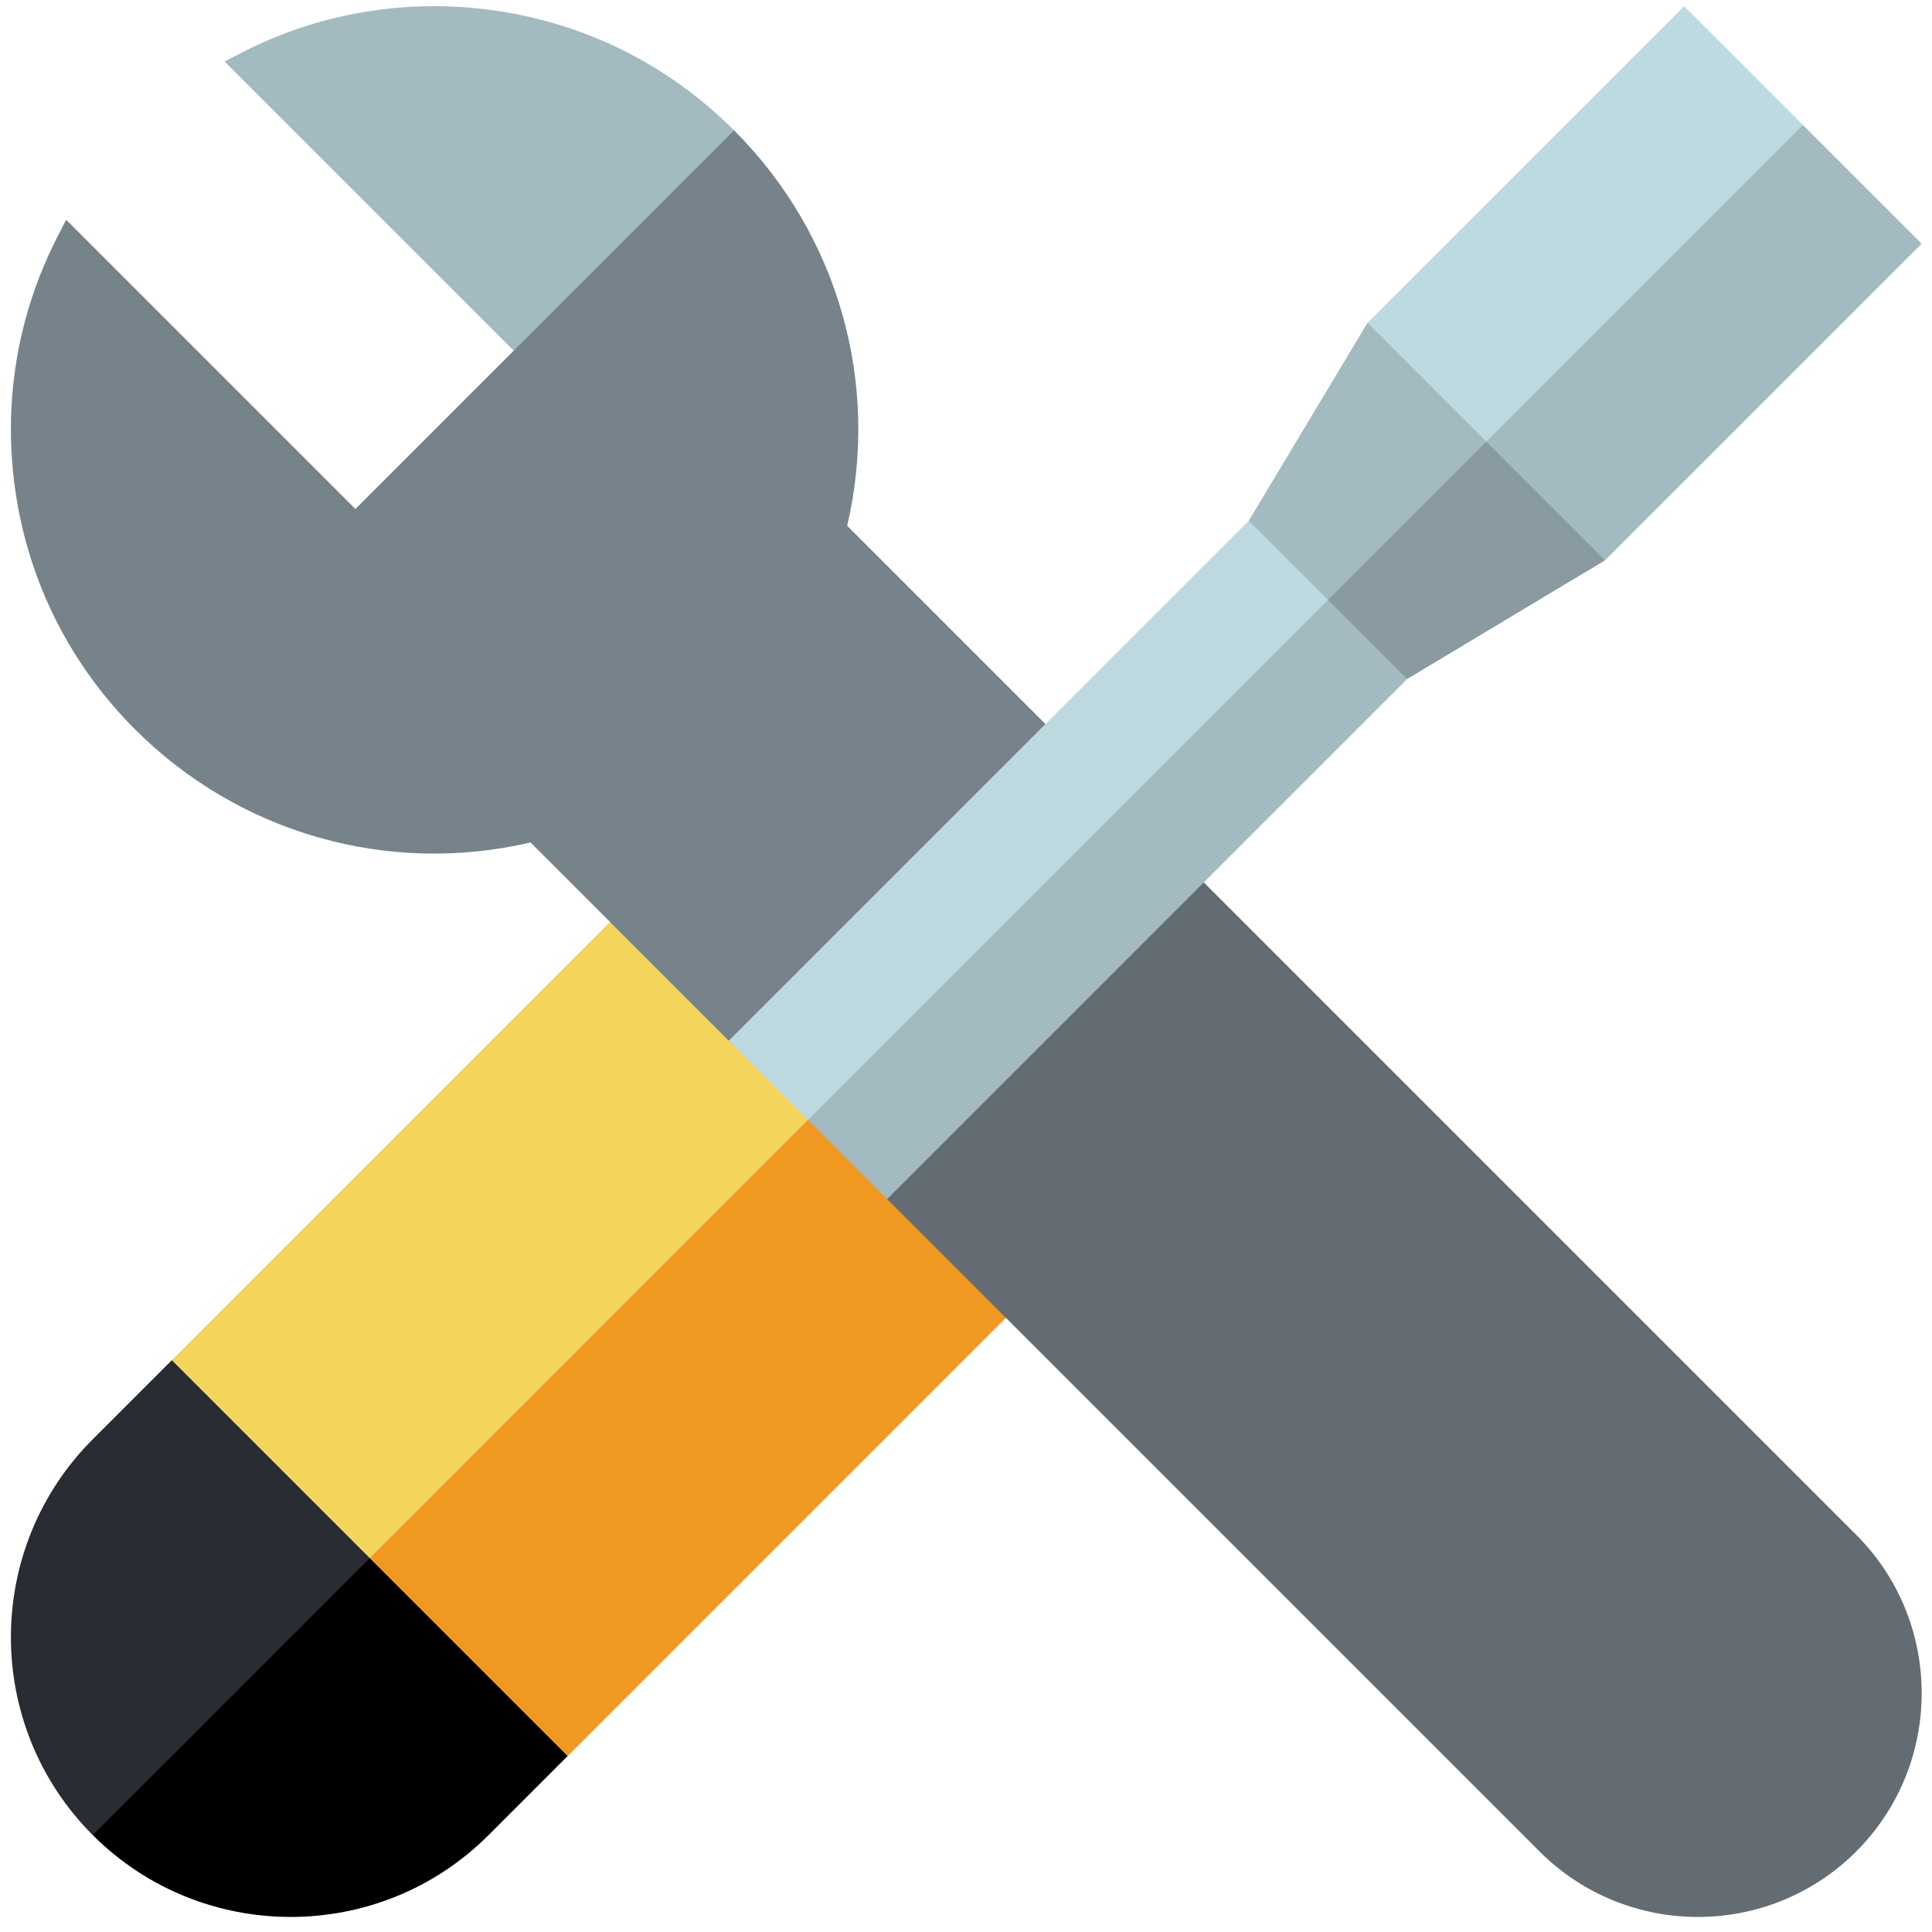
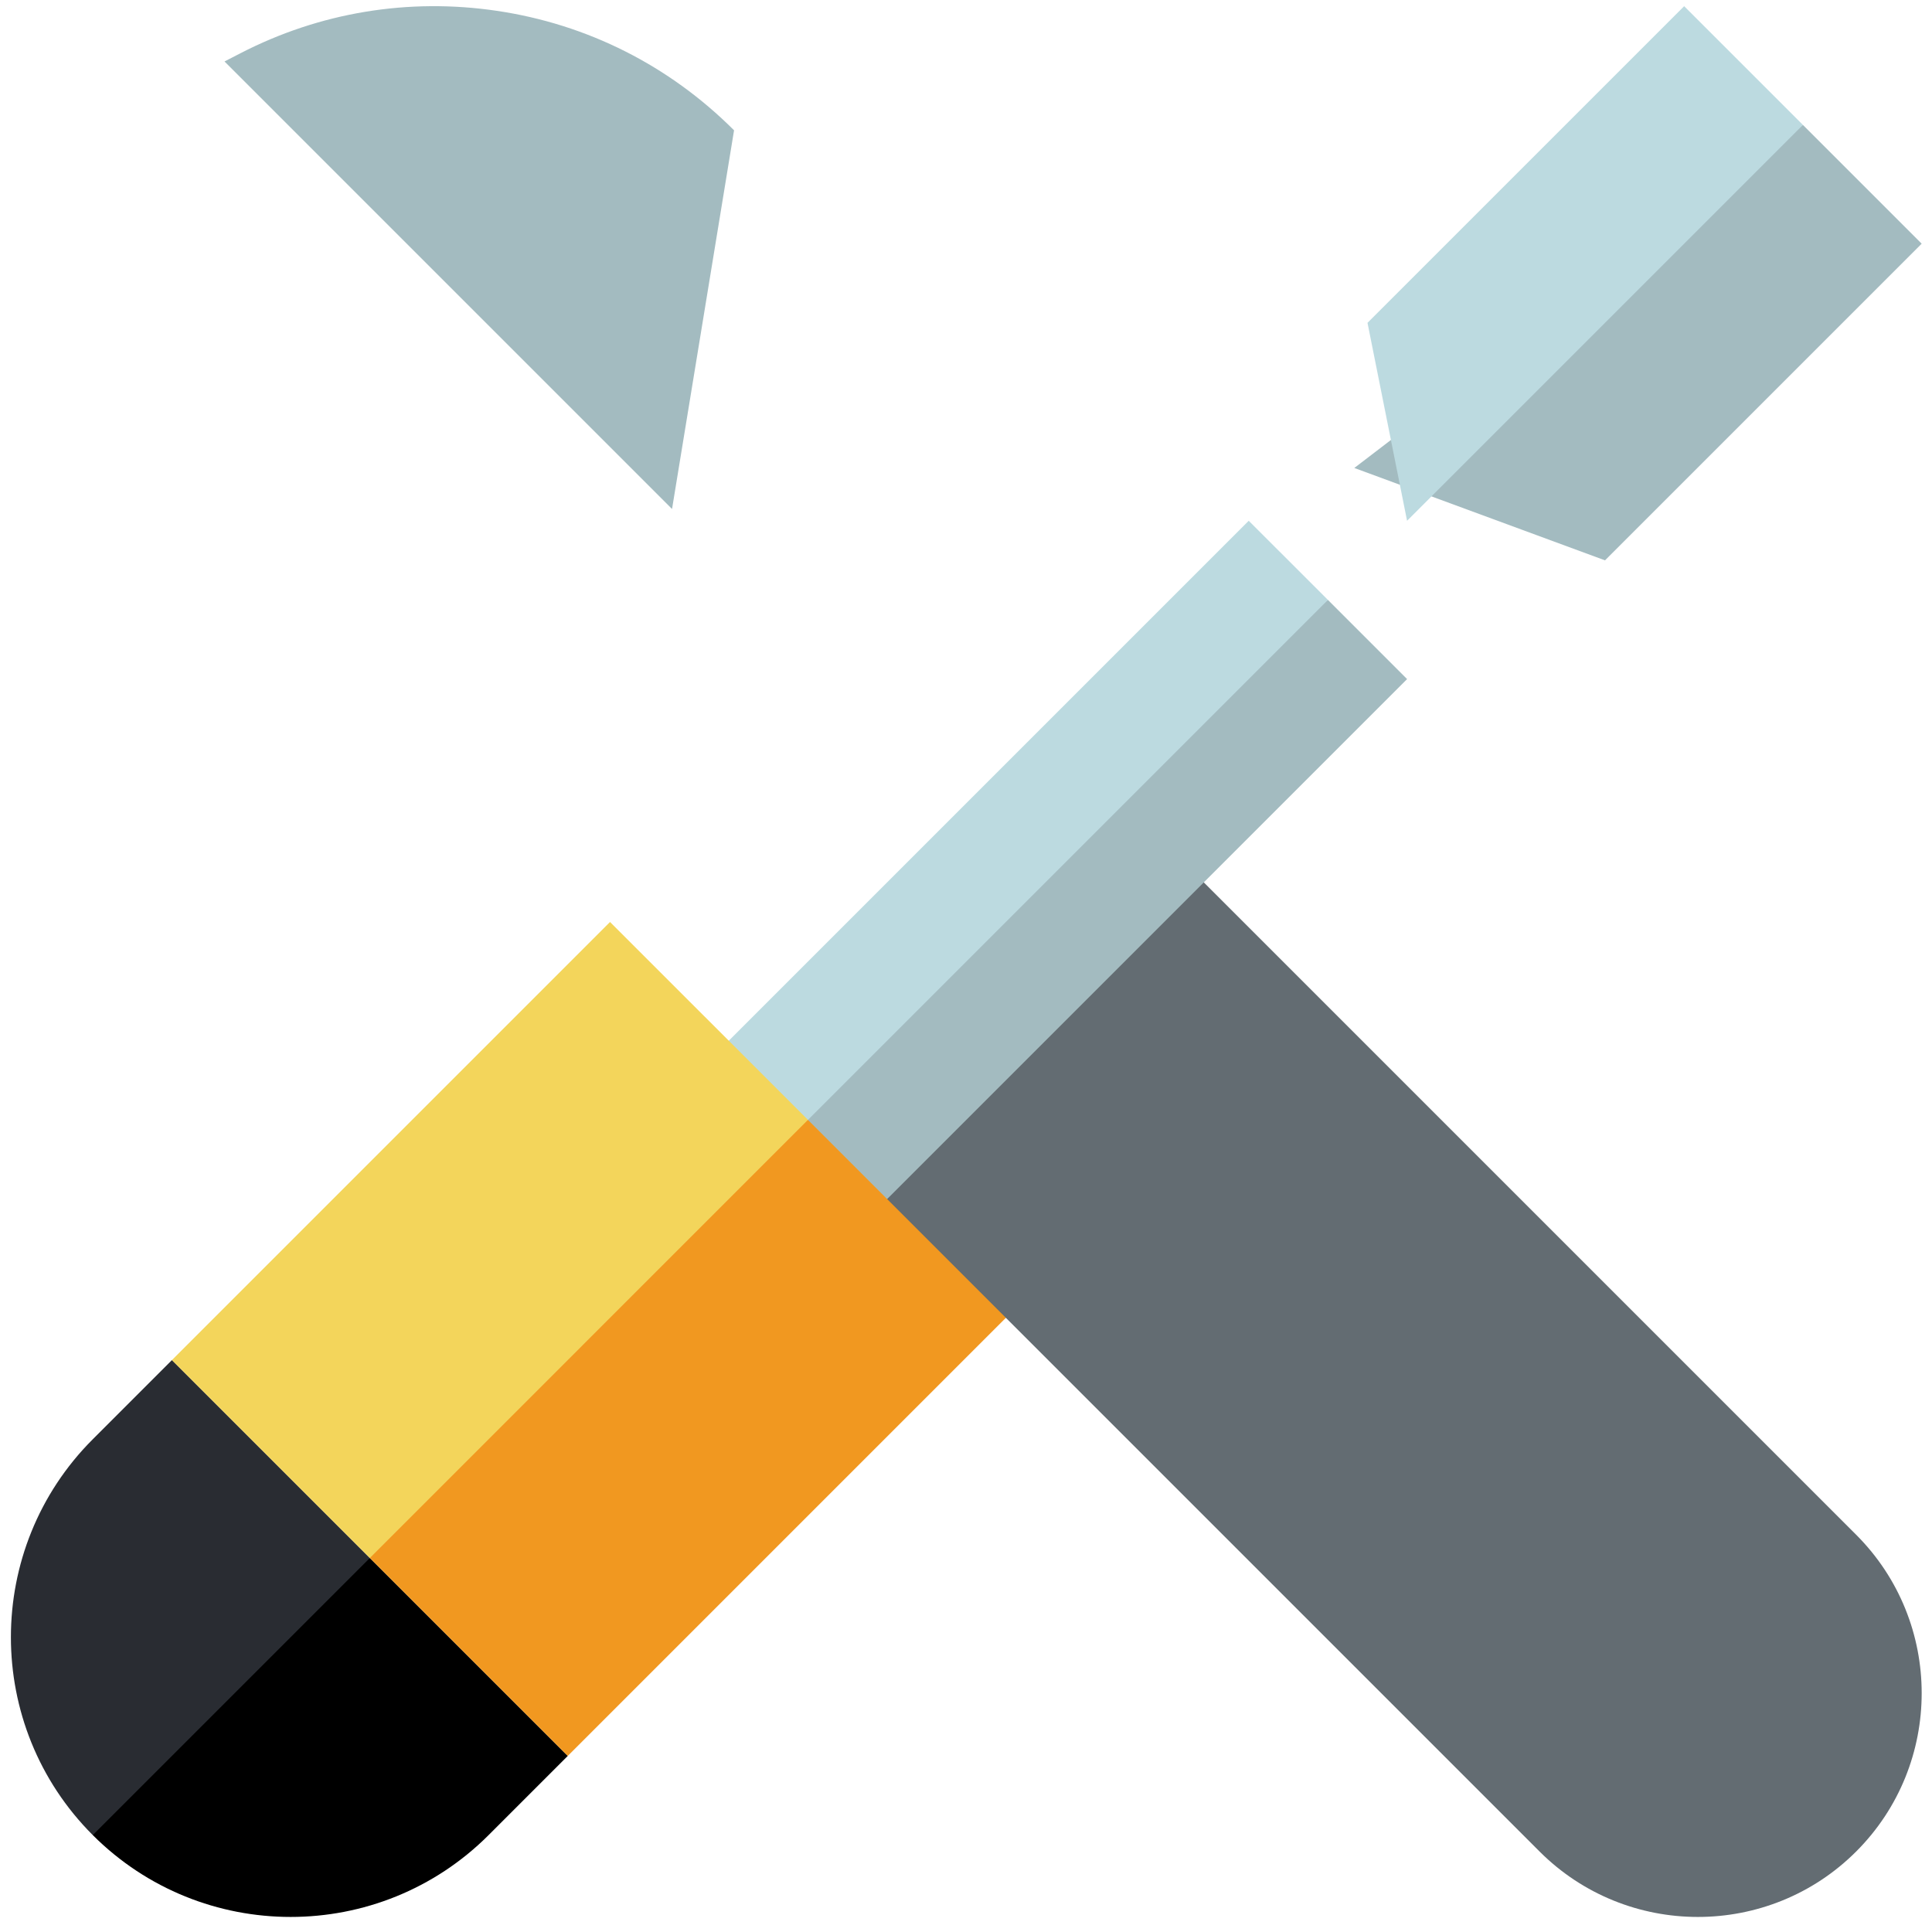
<svg xmlns="http://www.w3.org/2000/svg" width="91" height="91" viewBox="0 0 91 91" fill="none">
  <g clip-path="url(#clip0)">
    <path d="M28.738 62.075L47.378 62.071L72.514 87.207C76.626 91.319 83.318 91.319 87.43 87.207C91.542 83.095 91.542 76.403 87.43 72.291L52.976 37.837L28.738 62.075Z" fill="#636C72" />
    <path d="M34.575 6.138C31.524 3.086 27.661 1.14 23.403 0.51C19.232 -0.107 15.055 0.584 11.324 2.509L10.575 2.895L31.654 23.974L34.575 6.138Z" fill="#A3BBC0" />
-     <path d="M16.739 23.974L3.117 10.352L2.731 11.101C0.807 14.832 0.116 19.009 0.733 23.18C1.363 27.438 3.309 31.301 6.36 34.353C11.281 39.273 18.291 41.243 24.988 39.681L28.734 43.427L32.467 58.346L52.976 37.837L39.904 24.765C41.466 18.069 39.496 11.058 34.575 6.138L16.739 23.974Z" fill="#76838A" />
    <path d="M75.598 26.393L90.514 11.478L84.92 5.884L63.79 22.042L75.598 26.393Z" fill="#A3BBC0" />
    <path d="M84.92 5.884L79.326 0.291L64.411 15.206L66.275 24.529L84.92 5.884Z" fill="#BCDAE0" />
-     <path d="M70.005 20.8L55.948 29.884L66.275 31.986L75.598 26.393L70.005 20.8Z" fill="#899BA1" />
-     <path d="M70.005 20.8L64.412 15.206L58.818 24.529V31.986L70.005 20.8Z" fill="#A3BBC0" />
    <path d="M26.869 56.478L34.327 63.935L66.276 31.986L62.547 28.257L26.869 56.478Z" fill="#A3BBC0" />
    <path d="M26.869 56.477L58.817 24.529L62.547 28.257L30.598 60.206L26.869 56.477Z" fill="#BCDAE0" />
    <path d="M17.42 73.384L7.166 76.181L4.369 86.435C9.509 91.576 17.873 91.576 23.014 86.435L26.742 82.707L17.42 73.384Z" fill="black" />
    <path d="M8.098 64.062L4.369 67.792C-0.771 72.931 -0.772 81.295 4.369 86.435L17.42 73.384L8.098 64.062Z" fill="#292C32" />
    <path d="M38.056 52.749L20.28 55.609L17.42 73.384L26.742 82.707L47.378 62.071L38.056 52.749Z" fill="#F19820" />
    <path d="M8.098 64.062L28.733 43.427L38.055 52.748L17.42 73.384L8.098 64.062Z" fill="#F3D55B" />
  </g>
  <defs>
    <clipPath id="clip0">
      <rect x="0.514" y="0.291" width="90" height="90" fill="white" />
    </clipPath>
  </defs>
</svg>